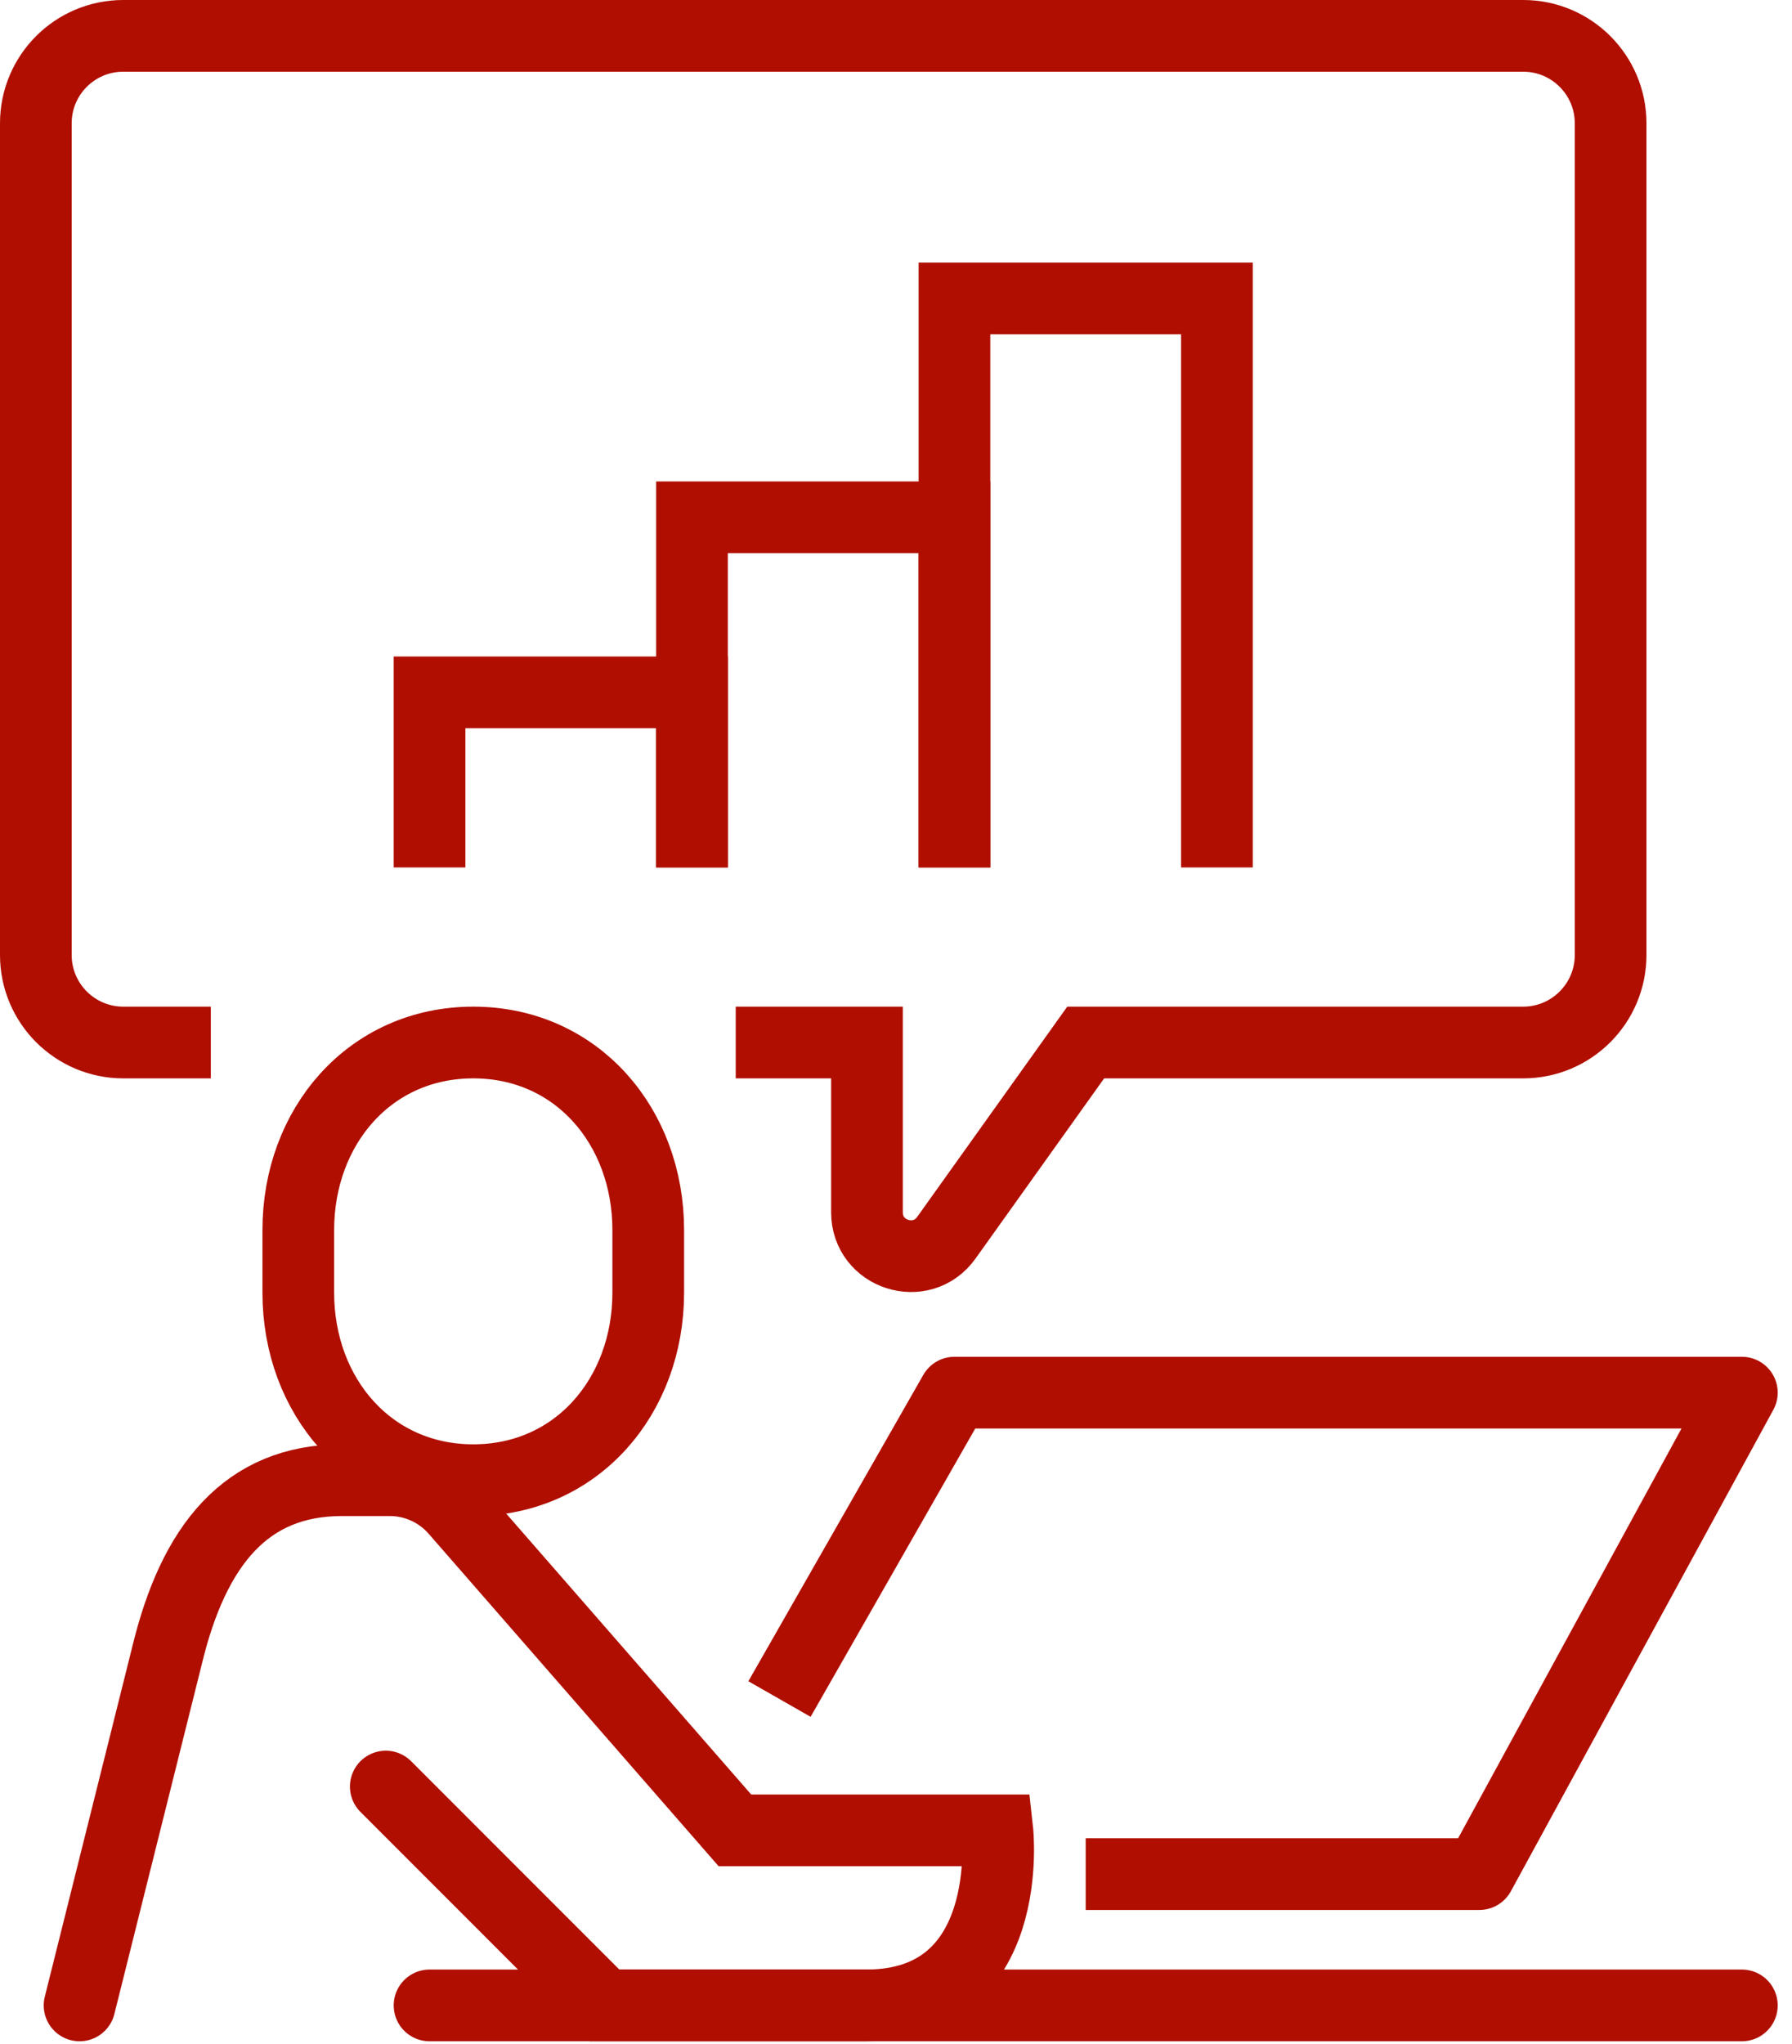
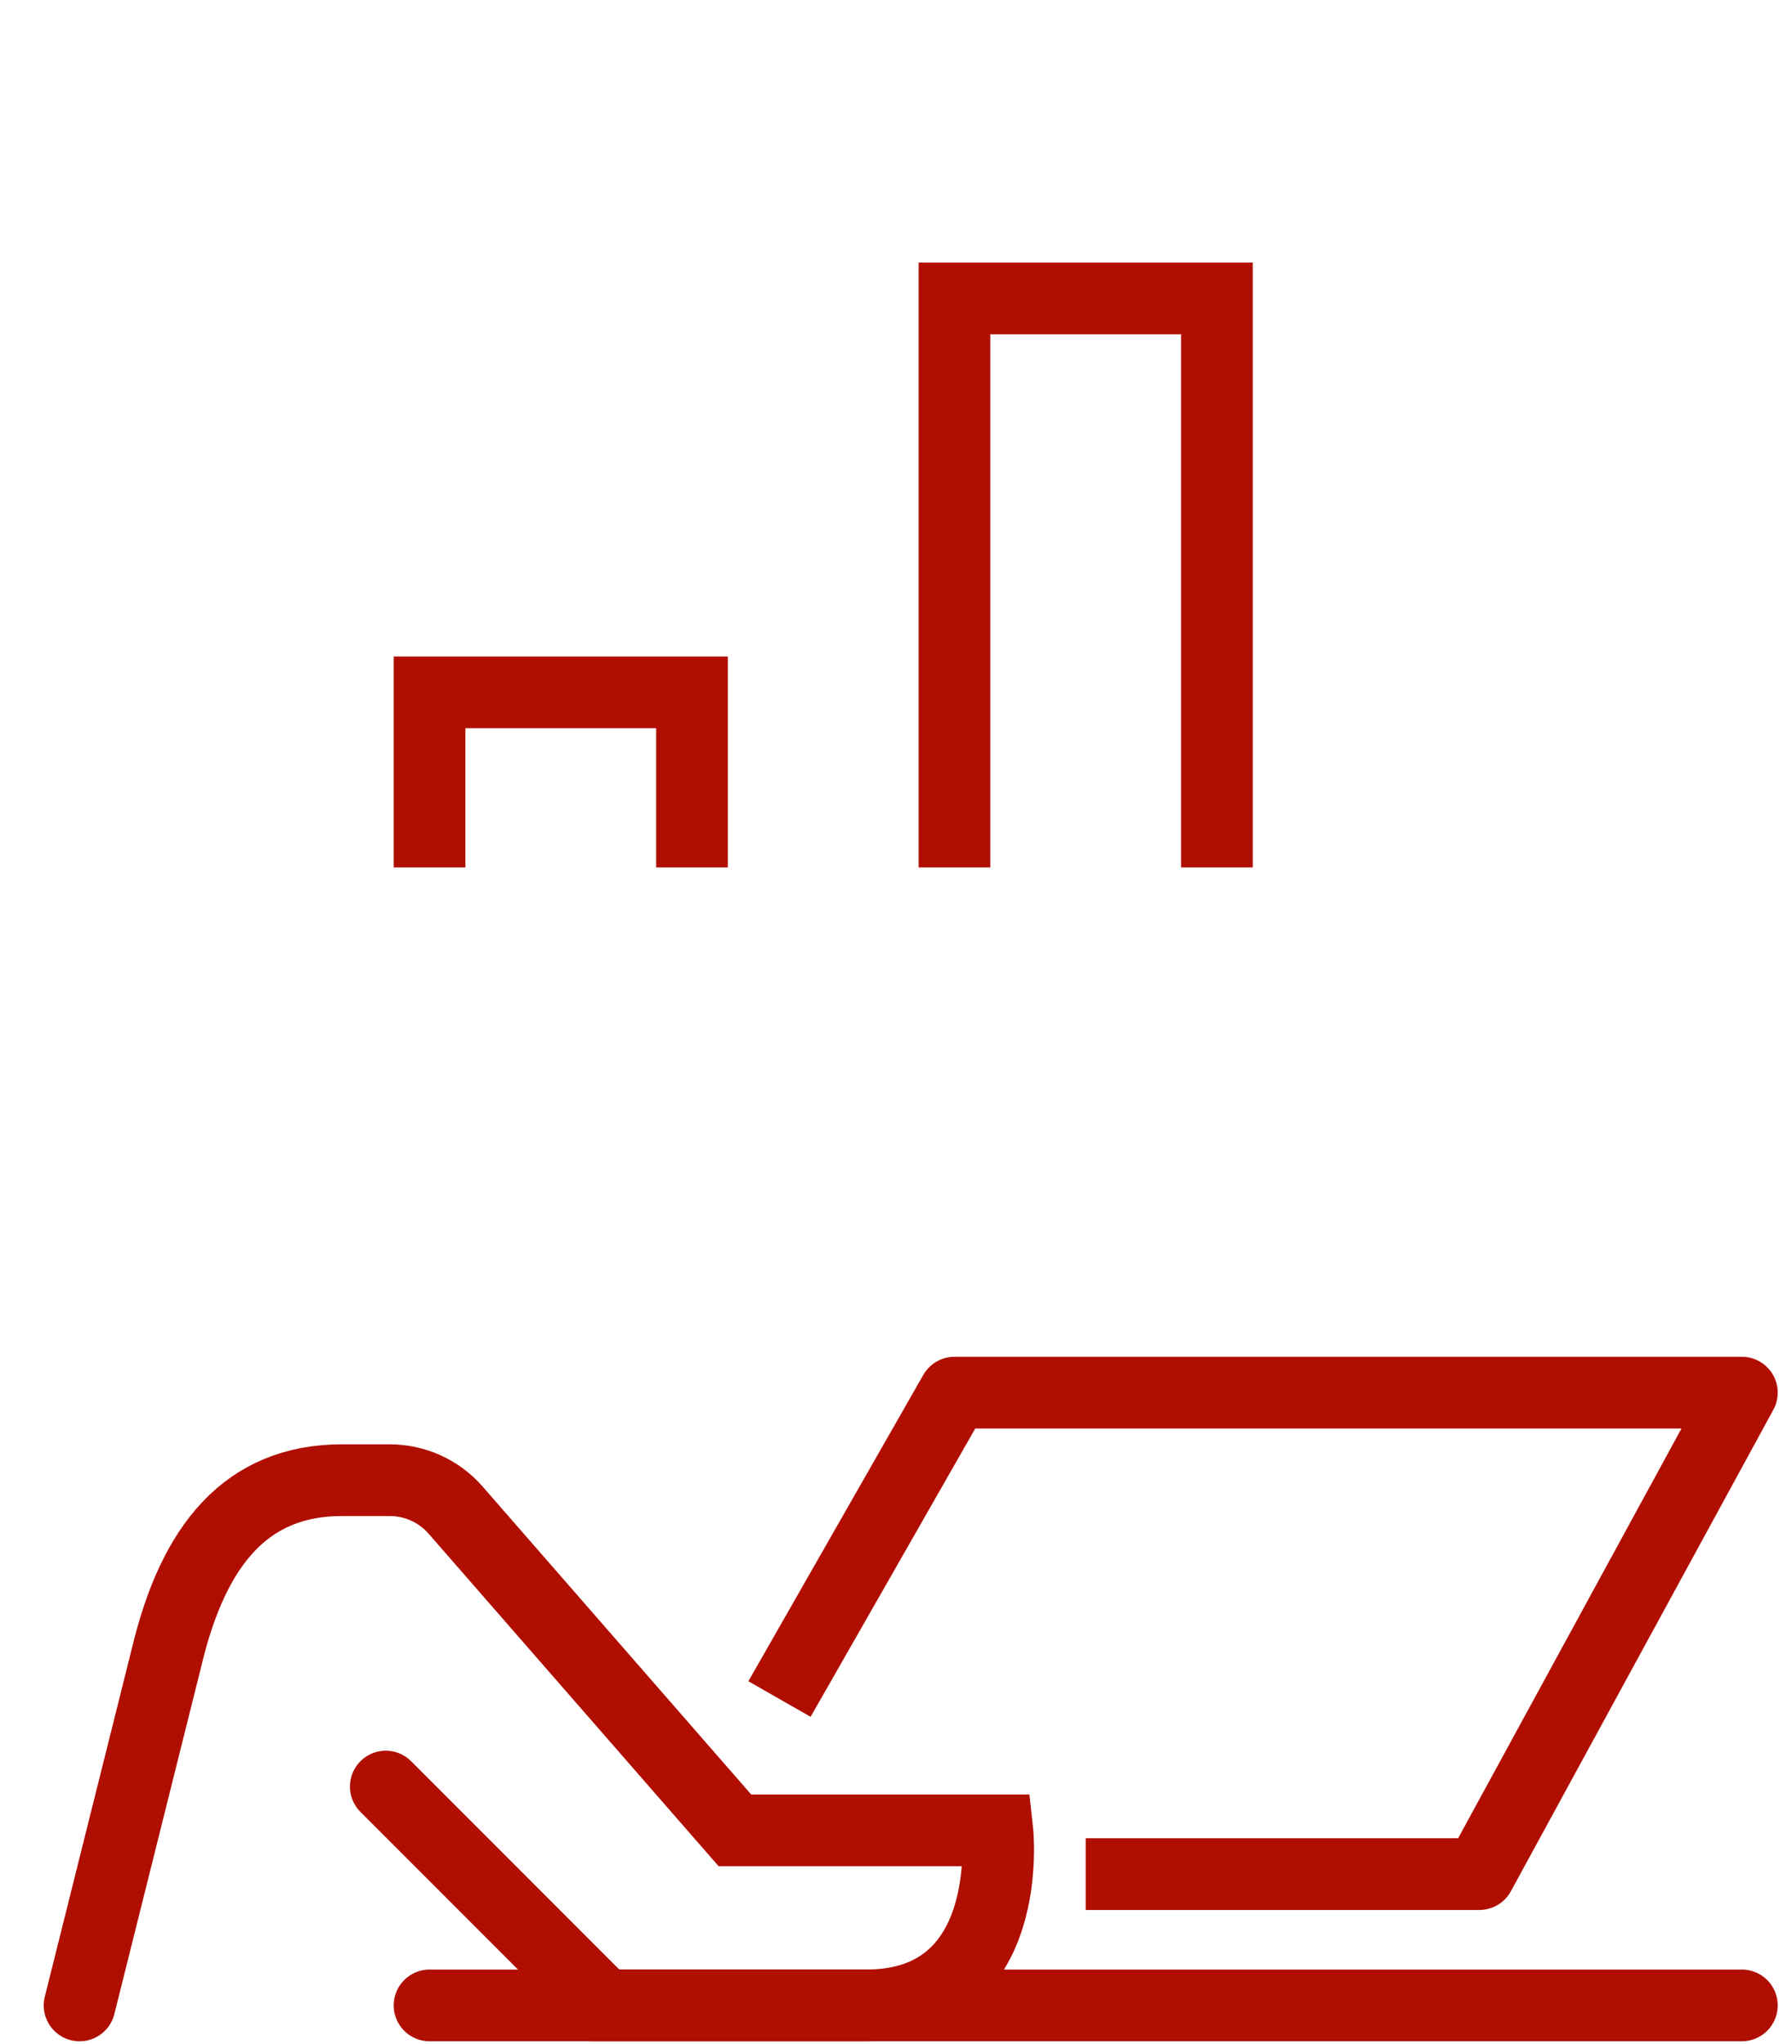
<svg xmlns="http://www.w3.org/2000/svg" width="50" height="57" viewBox="0 0 50 57" fill="none">
  <g id="Group 5">
-     <path id="Stroke 1" fill-rule="evenodd" clip-rule="evenodd" d="M13.205 41.277C10.321 41.277 8.323 38.935 8.323 36.047V34.302C8.323 31.414 10.321 29.072 13.205 29.072C16.09 29.072 18.087 31.414 18.087 34.302V36.047C18.087 38.935 16.09 41.277 13.205 41.277Z" stroke="#B00E00" stroke-width="2" />
    <path id="Stroke 3" d="M2.22 55.924L4.662 46.16C5.399 43.108 6.858 41.277 9.544 41.277H10.875C11.58 41.277 12.251 41.582 12.714 42.114L20.505 51.042H27.828C27.828 51.042 28.374 55.924 24.167 55.924H16.867L10.764 49.821" stroke="#B00E00" stroke-width="2" stroke-linecap="round" />
    <path id="Stroke 5" d="M21.749 47.38L26.631 38.836H48.601L41.278 52.262H30.293" stroke="#B00E00" stroke-width="2" stroke-linejoin="round" />
    <path id="Stroke 7" d="M11.985 55.924H48.601" stroke="#B00E00" stroke-width="2" stroke-linecap="round" stroke-linejoin="round" />
-     <path id="Stroke 9" d="M20.528 29.072H24.19V33.807C24.19 34.995 25.713 35.483 26.404 34.517L30.293 29.072H42.498C43.846 29.072 44.939 27.979 44.939 26.631V3.438C44.939 2.092 43.847 1 42.501 1H3.438C2.091 1 1 2.092 1 3.438V26.631C1 27.979 2.093 29.072 3.441 29.072H5.882" stroke="#B00E00" stroke-width="2" />
    <path id="Stroke 11" d="M11.985 24.19V19.308H19.308V24.19" stroke="#B00E00" stroke-width="2" />
-     <path id="Stroke 13" d="M19.308 24.19V14.426H26.631V24.19" stroke="#B00E00" stroke-width="2" />
    <path id="Stroke 15" d="M26.631 24.19V8.323H33.954V24.19" stroke="#B00E00" stroke-width="2" />
  </g>
</svg>